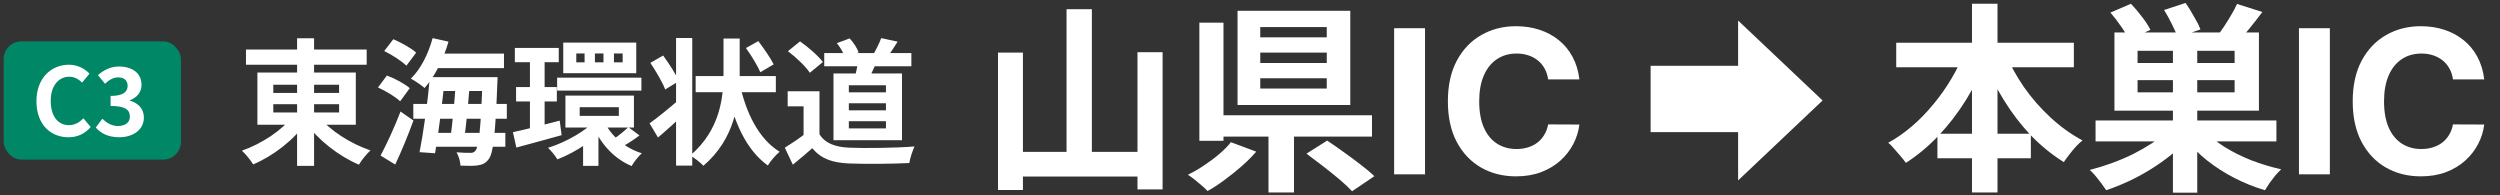
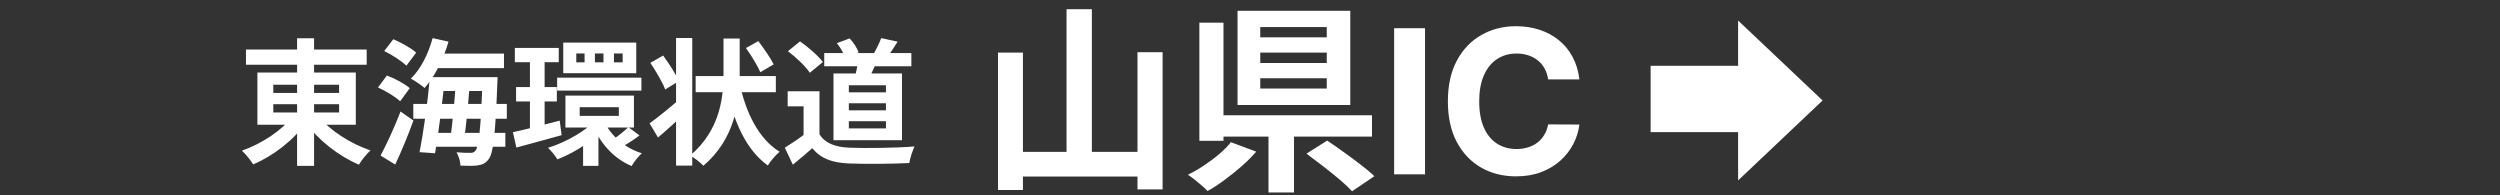
<svg xmlns="http://www.w3.org/2000/svg" width="423" height="33" viewBox="0 0 423 33" fill="none">
  <rect x="0" y="0" width="423" height="33" fill="#333333" stroke="none" />
  <path d="M41.619 8.382H62.043V10.958H41.619V8.382ZM50.267 6.473H53.142V28.07H50.267V6.473ZM49.577 19.606L51.9 20.595C49.784 23.631 46.311 26.345 42.838 27.817C42.424 27.127 41.55 26.046 40.929 25.494C44.287 24.321 47.783 22.021 49.577 19.606ZM53.924 19.698C55.764 22.044 59.329 24.321 62.687 25.448C62.043 26.023 61.169 27.104 60.732 27.863C57.305 26.414 53.809 23.677 51.67 20.687L53.924 19.698ZM46.242 17.628V19.031H57.374V17.628H46.242ZM46.242 14.339V15.719H57.374V14.339H46.242ZM43.551 12.269H60.203V21.101H43.551V12.269ZM73.175 9.072H85.273V11.533H73.175V9.072ZM73.842 13.051H82.398V15.397H73.842V13.051ZM69.932 17.582H85.756V20.089H69.932V17.582ZM72.853 22.481H85.503V24.827H72.853V22.481ZM73.198 6.45L75.889 7.048C75.015 10.084 73.497 13.051 71.841 14.891C71.335 14.431 70.162 13.649 69.518 13.304C71.174 11.717 72.485 9.095 73.198 6.45ZM72.738 13.051H75.291C74.854 17.26 74.187 22.665 73.612 25.931L70.99 25.747C71.634 22.481 72.393 17.122 72.738 13.051ZM77.108 13.925H79.5C79.27 17.122 78.879 21.216 78.534 23.677H76.165C76.533 21.124 76.947 17.03 77.108 13.925ZM81.639 13.051H84.192C84.192 13.051 84.169 13.856 84.146 14.178C83.824 22.849 83.456 25.908 82.697 26.92C82.168 27.633 81.616 27.863 80.857 27.978C80.144 28.093 79.063 28.07 77.913 28.024C77.89 27.357 77.614 26.391 77.246 25.77C78.258 25.862 79.132 25.862 79.592 25.862C79.983 25.862 80.213 25.793 80.443 25.494C81.018 24.827 81.363 21.745 81.639 13.557V13.051ZM65.01 8.635L66.551 6.634C67.862 7.209 69.587 8.129 70.415 8.911L68.759 11.119C67.977 10.337 66.344 9.279 65.01 8.635ZM63.952 14.799L65.47 12.775C66.804 13.281 68.483 14.178 69.334 14.914L67.701 17.145C66.942 16.386 65.286 15.397 63.952 14.799ZM64.389 26.322C65.355 24.528 66.735 21.584 67.77 18.87L69.955 20.388C69.058 22.872 67.931 25.586 66.873 27.84L64.389 26.322ZM87.113 8.106H94.542V10.521H87.113V8.106ZM87.32 14.73H94.22V17.168H87.32V14.73ZM94.266 13.143H108.526V15.328H94.266V13.143ZM86.791 22.366C88.815 21.929 91.828 21.17 94.703 20.411L95.025 22.872C92.403 23.608 89.574 24.367 87.366 24.965L86.791 22.366ZM98.084 18.134V19.606H104.708V18.134H98.084ZM95.669 16.179H107.261V21.584H95.669V16.179ZM103.88 9.049V10.544H105.352V9.049H103.88ZM100.66 9.049V10.544H102.109V9.049H100.66ZM97.509 9.049V10.544H98.912V9.049H97.509ZM95.301 7.209H107.652V12.384H95.301V7.209ZM102.224 20.526C103.351 22.941 105.674 25.034 108.595 25.931C108.02 26.437 107.238 27.426 106.87 28.093C103.834 26.828 101.534 24.229 100.246 21.101L102.224 20.526ZM106.318 21.515L108.204 22.918C107.284 23.608 106.226 24.298 105.421 24.735L103.857 23.493C104.616 23.01 105.697 22.113 106.318 21.515ZM89.666 9.164H92.15V22.55L89.666 22.964V9.164ZM100.936 20.158L102.868 21.032C100.867 23.493 97.417 25.77 94.312 26.966C93.967 26.391 93.254 25.494 92.725 25.011C95.761 24.068 99.188 22.136 100.936 20.158ZM98.659 23.401L101.258 21.653V28.07H98.659V23.401ZM117.703 12.867H131.273V15.604H117.703V12.867ZM125.155 14.178C126.213 19.077 128.375 23.516 131.917 25.678C131.273 26.207 130.353 27.265 129.916 28.001C126.167 25.31 124.097 20.457 122.878 14.684L125.155 14.178ZM126.213 8.129L128.306 6.956C129.226 8.175 130.376 9.808 130.905 10.889L128.651 12.223C128.191 11.142 127.133 9.394 126.213 8.129ZM122.418 6.519H125.155V12.407C125.155 17.352 124.35 23.493 119.014 28.047C118.485 27.472 117.542 26.759 116.806 26.299C121.843 21.975 122.418 16.524 122.418 12.407V6.519ZM114.391 6.427H117.128V28.024H114.391V6.427ZM110.044 10.636L112.206 9.394C113.172 10.728 114.368 12.545 114.874 13.718L112.551 15.144C112.114 13.948 110.987 12.062 110.044 10.636ZM109.906 20.871C111.171 19.974 113.126 18.387 114.966 16.8L116.07 19.008C114.529 20.457 112.804 22.021 111.332 23.263L109.906 20.871ZM139.461 8.98H154.204V11.211H139.461V8.98ZM145.211 10.061L148.385 10.245C147.925 11.487 147.304 12.729 146.867 13.557L144.636 13.166C144.866 12.246 145.119 10.958 145.211 10.061ZM149.098 6.45L151.881 7.048C151.237 8.06 150.616 9.026 150.11 9.693L147.81 9.118C148.247 8.359 148.822 7.232 149.098 6.45ZM141.6 7.301L143.762 6.496C144.406 7.186 145.05 8.175 145.28 8.865L143.003 9.762C142.796 9.095 142.198 8.037 141.6 7.301ZM138.656 15.443V23.907H135.965V17.996H133.274V15.443H138.656ZM138.656 22.711C139.576 24.229 141.324 24.896 143.716 24.988C146.407 25.103 151.628 25.034 154.733 24.781C154.434 25.425 153.974 26.759 153.859 27.587C151.076 27.725 146.43 27.771 143.67 27.656C140.841 27.541 138.932 26.874 137.437 25.08C136.425 25.977 135.39 26.851 134.148 27.863L132.791 24.988C133.826 24.344 135.068 23.539 136.126 22.711H138.656ZM133.32 8.658L135.367 7.002C136.747 7.968 138.426 9.417 139.231 10.498L137.023 12.315C136.333 11.234 134.677 9.693 133.32 8.658ZM143.624 17.467V18.663H149.903V17.467H143.624ZM143.624 20.503V21.722H149.903V20.503H143.624ZM143.624 14.431V15.627H149.903V14.431H143.624ZM141.025 12.43H152.617V23.723H141.025V12.43Z" fill="white" />
-   <rect x="0.617" y="7" width="30" height="20" rx="3" fill="#008765" />
-   <path d="M11.573 23.224C8.581 23.224 6.165 21.08 6.165 17.128C6.165 13.224 8.661 10.952 11.669 10.952C13.173 10.952 14.373 11.656 15.141 12.456L13.893 13.976C13.285 13.384 12.613 12.984 11.701 12.984C9.925 12.984 8.581 14.52 8.581 17.048C8.581 19.64 9.781 21.176 11.669 21.176C12.677 21.176 13.477 20.696 14.101 20.008L15.349 21.496C14.373 22.632 13.109 23.224 11.573 23.224ZM20.169 23.224C18.297 23.224 17.033 22.536 16.201 21.576L17.321 20.088C18.025 20.776 18.873 21.32 19.945 21.32C21.161 21.32 21.977 20.744 21.977 19.736C21.977 18.632 21.289 17.928 18.713 17.928V16.232C20.889 16.232 21.593 15.512 21.593 14.52C21.593 13.624 21.017 13.096 20.009 13.096C19.161 13.096 18.473 13.512 17.769 14.168L16.569 12.712C17.593 11.832 18.729 11.256 20.105 11.256C22.393 11.256 23.945 12.376 23.945 14.344C23.945 15.592 23.225 16.456 21.977 16.968V17.032C23.321 17.4 24.345 18.376 24.345 19.88C24.345 22.008 22.441 23.224 20.169 23.224Z" fill="white" />
  <path d="M180.459 1.552H184.743V28.14H180.459V1.552ZM168.865 8.896H173.081V32.152H168.865V8.896ZM192.461 8.828H196.711V32.05H192.461V8.828ZM170.939 25.692H194.365V29.874H170.939V25.692ZM213.235 8.896V10.664H224.489V8.896H213.235ZM213.235 13.248V14.982H224.489V13.248H213.235ZM213.235 4.578V6.312H224.489V4.578H213.235ZM209.393 1.824H228.467V17.77H209.393V1.824ZM221.055 25.998L224.557 23.788C225.419 24.355 226.348 25.001 227.345 25.726C228.343 26.429 229.306 27.143 230.235 27.868C231.187 28.593 231.958 29.239 232.547 29.806L228.773 32.356C228.229 31.767 227.515 31.098 226.631 30.35C225.77 29.625 224.841 28.877 223.843 28.106C222.846 27.335 221.917 26.633 221.055 25.998ZM214.629 21.068H218.947V32.56H214.629V21.068ZM205.279 19.504H232.139V23.108H205.279V19.504ZM202.933 3.83H207.013V23.822H202.933V3.83ZM208.271 24.06L212.555 25.658C211.83 26.497 211.003 27.324 210.073 28.14C209.144 28.956 208.181 29.727 207.183 30.452C206.209 31.177 205.257 31.801 204.327 32.322C204.055 32.027 203.715 31.71 203.307 31.37C202.899 31.03 202.491 30.69 202.083 30.35C201.675 30.033 201.313 29.772 200.995 29.568C201.925 29.115 202.843 28.582 203.749 27.97C204.679 27.358 205.54 26.712 206.333 26.032C207.127 25.352 207.773 24.695 208.271 24.06ZM241.114 4.773V29.5H235.886V4.773H241.114ZM267.233 13.43H261.945C261.848 12.745 261.651 12.138 261.353 11.607C261.055 11.067 260.673 10.608 260.206 10.23C259.739 9.852 259.2 9.562 258.588 9.361C257.985 9.16 257.329 9.059 256.62 9.059C255.34 9.059 254.226 9.377 253.276 10.013C252.326 10.641 251.59 11.558 251.066 12.766C250.543 13.965 250.282 15.422 250.282 17.136C250.282 18.899 250.543 20.38 251.066 21.579C251.598 22.779 252.338 23.684 253.288 24.296C254.238 24.908 255.336 25.214 256.584 25.214C257.284 25.214 257.932 25.121 258.528 24.936C259.132 24.751 259.667 24.481 260.134 24.127C260.601 23.765 260.987 23.326 261.293 22.811C261.607 22.296 261.824 21.708 261.945 21.048L267.233 21.072C267.096 22.207 266.754 23.302 266.207 24.357C265.668 25.403 264.939 26.341 264.022 27.17C263.112 27.991 262.025 28.643 260.762 29.126C259.506 29.601 258.085 29.838 256.5 29.838C254.294 29.838 252.322 29.339 250.583 28.341C248.853 27.343 247.484 25.898 246.478 24.006C245.48 22.115 244.981 19.825 244.981 17.136C244.981 14.44 245.488 12.146 246.502 10.254C247.517 8.363 248.893 6.922 250.632 5.932C252.37 4.934 254.326 4.435 256.5 4.435C257.932 4.435 259.26 4.636 260.484 5.038C261.715 5.441 262.806 6.028 263.756 6.801C264.706 7.566 265.478 8.504 266.074 9.614C266.678 10.725 267.064 11.997 267.233 13.43Z" fill="white" />
  <path fill-rule="evenodd" clip-rule="evenodd" d="M294.088 30.527L308.382 17L294.088 3.473V11.13H279.285V22.36H294.088V30.527Z" fill="white" />
-   <path d="M320.841 7.23H350.897V11.378H320.841V7.23ZM327.811 22.632H343.621V26.78H327.811V22.632ZM333.659 0.634H337.977V32.56H333.659V0.634ZM332.435 8.726L336.175 9.916C335.2 12.364 334.022 14.699 332.639 16.92C331.256 19.141 329.704 21.159 327.981 22.972C326.281 24.763 324.445 26.293 322.473 27.562C322.246 27.222 321.952 26.848 321.589 26.44C321.226 26.009 320.864 25.59 320.501 25.182C320.161 24.751 319.821 24.411 319.481 24.162C320.886 23.391 322.235 22.451 323.527 21.34C324.819 20.229 326.02 18.994 327.131 17.634C328.264 16.274 329.273 14.846 330.157 13.35C331.064 11.831 331.823 10.29 332.435 8.726ZM339.235 8.828C340.051 10.823 341.116 12.783 342.431 14.71C343.768 16.614 345.287 18.348 346.987 19.912C348.687 21.476 350.478 22.757 352.359 23.754C352.019 24.026 351.645 24.377 351.237 24.808C350.852 25.239 350.478 25.692 350.115 26.168C349.752 26.621 349.446 27.041 349.197 27.426C347.225 26.202 345.378 24.706 343.655 22.938C341.955 21.147 340.425 19.153 339.065 16.954C337.705 14.755 336.526 12.455 335.529 10.052L339.235 8.828ZM354.569 20.388H385.169V23.924H354.569V20.388ZM367.659 7.196H371.773V32.594H367.659V7.196ZM366.639 22.19L369.937 23.754C369.121 24.661 368.192 25.533 367.149 26.372C366.106 27.188 364.984 27.97 363.783 28.718C362.604 29.443 361.38 30.101 360.111 30.69C358.842 31.279 357.595 31.778 356.371 32.186C356.144 31.846 355.872 31.461 355.555 31.03C355.238 30.622 354.909 30.203 354.569 29.772C354.229 29.364 353.9 29.024 353.583 28.752C354.83 28.435 356.076 28.049 357.323 27.596C358.57 27.143 359.771 26.633 360.927 26.066C362.083 25.477 363.148 24.865 364.123 24.23C365.12 23.573 365.959 22.893 366.639 22.19ZM373.031 22.088C373.892 23.063 375.003 23.981 376.363 24.842C377.746 25.703 379.264 26.463 380.919 27.12C382.574 27.755 384.262 28.265 385.985 28.65C385.69 28.922 385.362 29.262 384.999 29.67C384.659 30.101 384.33 30.531 384.013 30.962C383.718 31.415 383.458 31.823 383.231 32.186C381.463 31.665 379.74 30.973 378.063 30.112C376.386 29.251 374.833 28.253 373.405 27.12C372 25.987 370.776 24.763 369.733 23.448L373.031 22.088ZM361.675 13.554V15.628H378.097V13.554H361.675ZM361.675 8.59V10.664H378.097V8.59H361.675ZM357.765 5.496H382.211V18.722H357.765V5.496ZM378.505 0.668L382.789 2.028C382.041 3.025 381.27 4.011 380.477 4.986C379.684 5.961 378.958 6.788 378.301 7.468L375.037 6.244C375.445 5.723 375.864 5.145 376.295 4.51C376.726 3.853 377.134 3.195 377.519 2.538C377.927 1.858 378.256 1.235 378.505 0.668ZM357.085 2.13L360.553 0.634C361.165 1.269 361.788 2.005 362.423 2.844C363.058 3.66 363.534 4.397 363.851 5.054L360.213 6.72C359.941 6.085 359.499 5.337 358.887 4.476C358.298 3.615 357.697 2.833 357.085 2.13ZM366.163 1.688L369.801 0.498C370.277 1.178 370.753 1.949 371.229 2.81C371.728 3.649 372.09 4.374 372.317 4.986L368.441 6.312C368.26 5.723 367.942 4.986 367.489 4.102C367.058 3.218 366.616 2.413 366.163 1.688ZM394.212 4.773V29.5H388.984V4.773H394.212ZM420.331 13.43H415.043C414.946 12.745 414.749 12.138 414.451 11.607C414.153 11.067 413.771 10.608 413.304 10.23C412.837 9.852 412.298 9.562 411.686 9.361C411.082 9.16 410.426 9.059 409.718 9.059C408.438 9.059 407.323 9.377 406.373 10.013C405.424 10.641 404.687 11.558 404.164 12.766C403.641 13.965 403.379 15.422 403.379 17.136C403.379 18.899 403.641 20.38 404.164 21.579C404.695 22.779 405.436 23.684 406.386 24.296C407.335 24.908 408.434 25.214 409.682 25.214C410.382 25.214 411.03 25.121 411.626 24.936C412.229 24.751 412.765 24.481 413.231 24.127C413.698 23.765 414.085 23.326 414.391 22.811C414.704 22.296 414.922 21.708 415.043 21.048L420.331 21.072C420.194 22.207 419.852 23.302 419.305 24.357C418.765 25.403 418.037 26.341 417.119 27.17C416.21 27.991 415.123 28.643 413.859 29.126C412.604 29.601 411.183 29.838 409.597 29.838C407.392 29.838 405.42 29.339 403.681 28.341C401.95 27.343 400.582 25.898 399.576 24.006C398.578 22.115 398.079 19.825 398.079 17.136C398.079 14.44 398.586 12.146 399.6 10.254C400.614 8.363 401.991 6.922 403.729 5.932C405.468 4.934 407.424 4.435 409.597 4.435C411.03 4.435 412.358 4.636 413.582 5.038C414.813 5.441 415.904 6.028 416.854 6.801C417.803 7.566 418.576 8.504 419.172 9.614C419.775 10.725 420.162 11.997 420.331 13.43Z" fill="white" />
</svg>